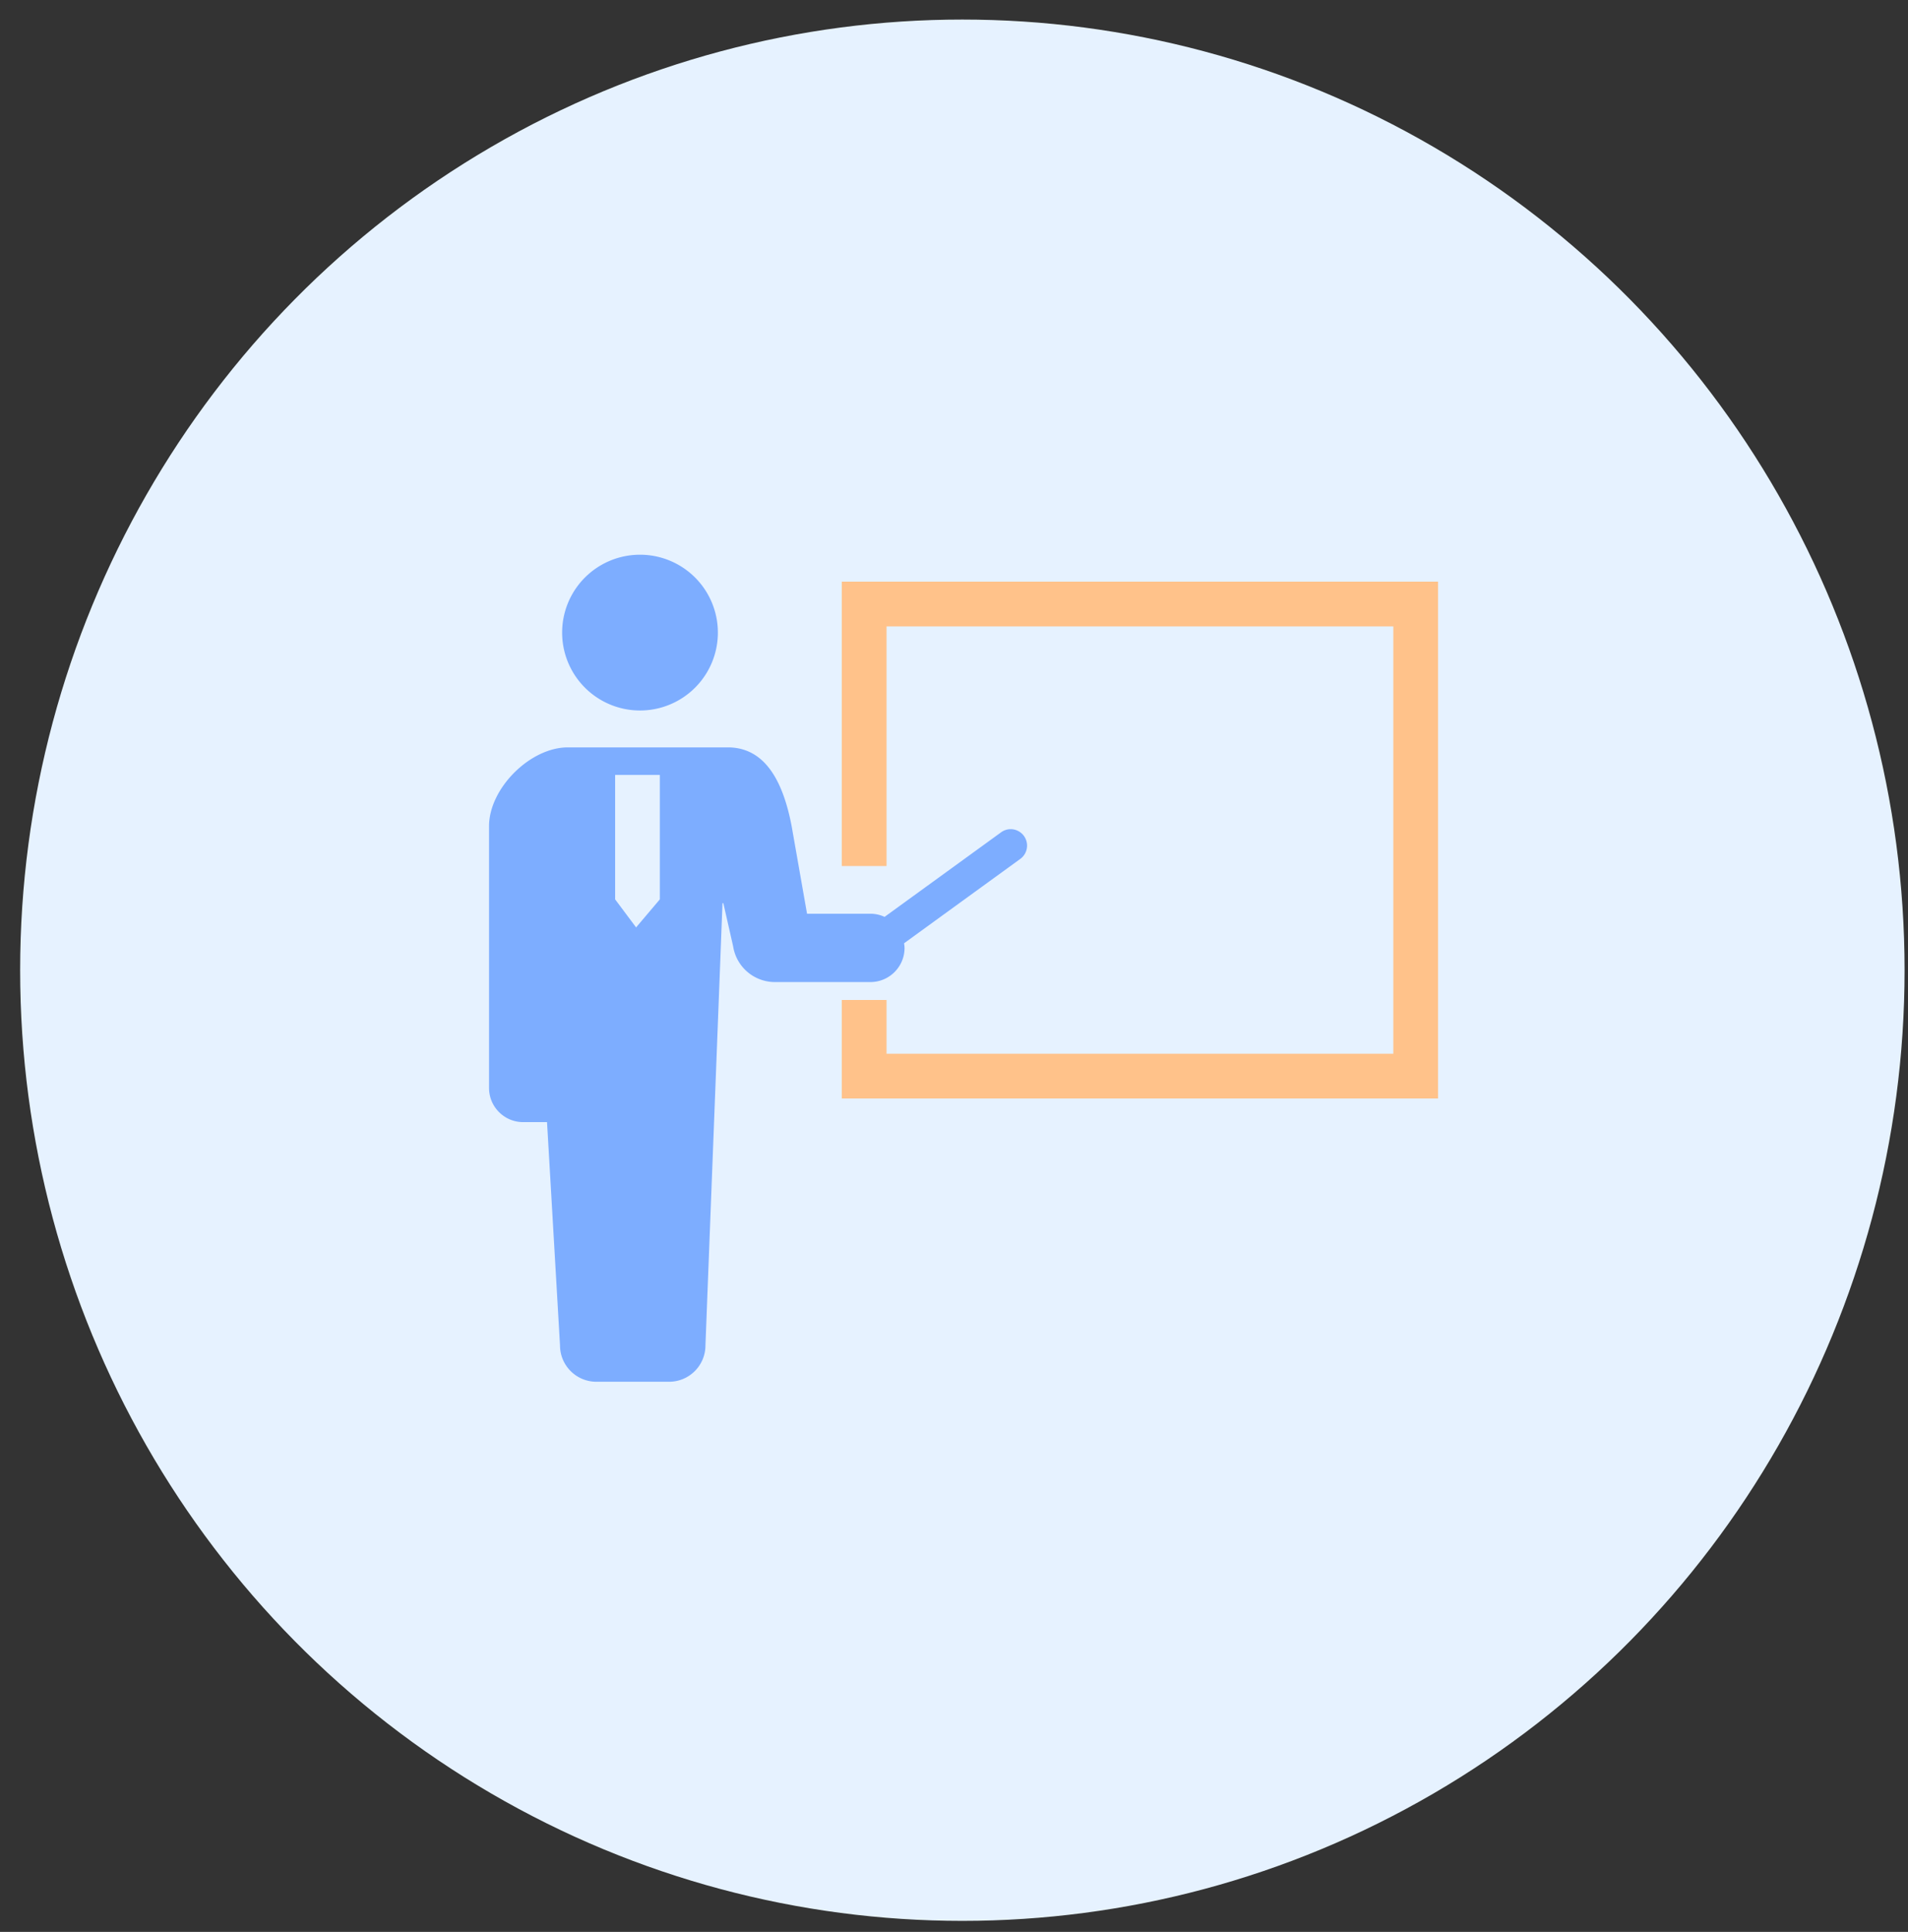
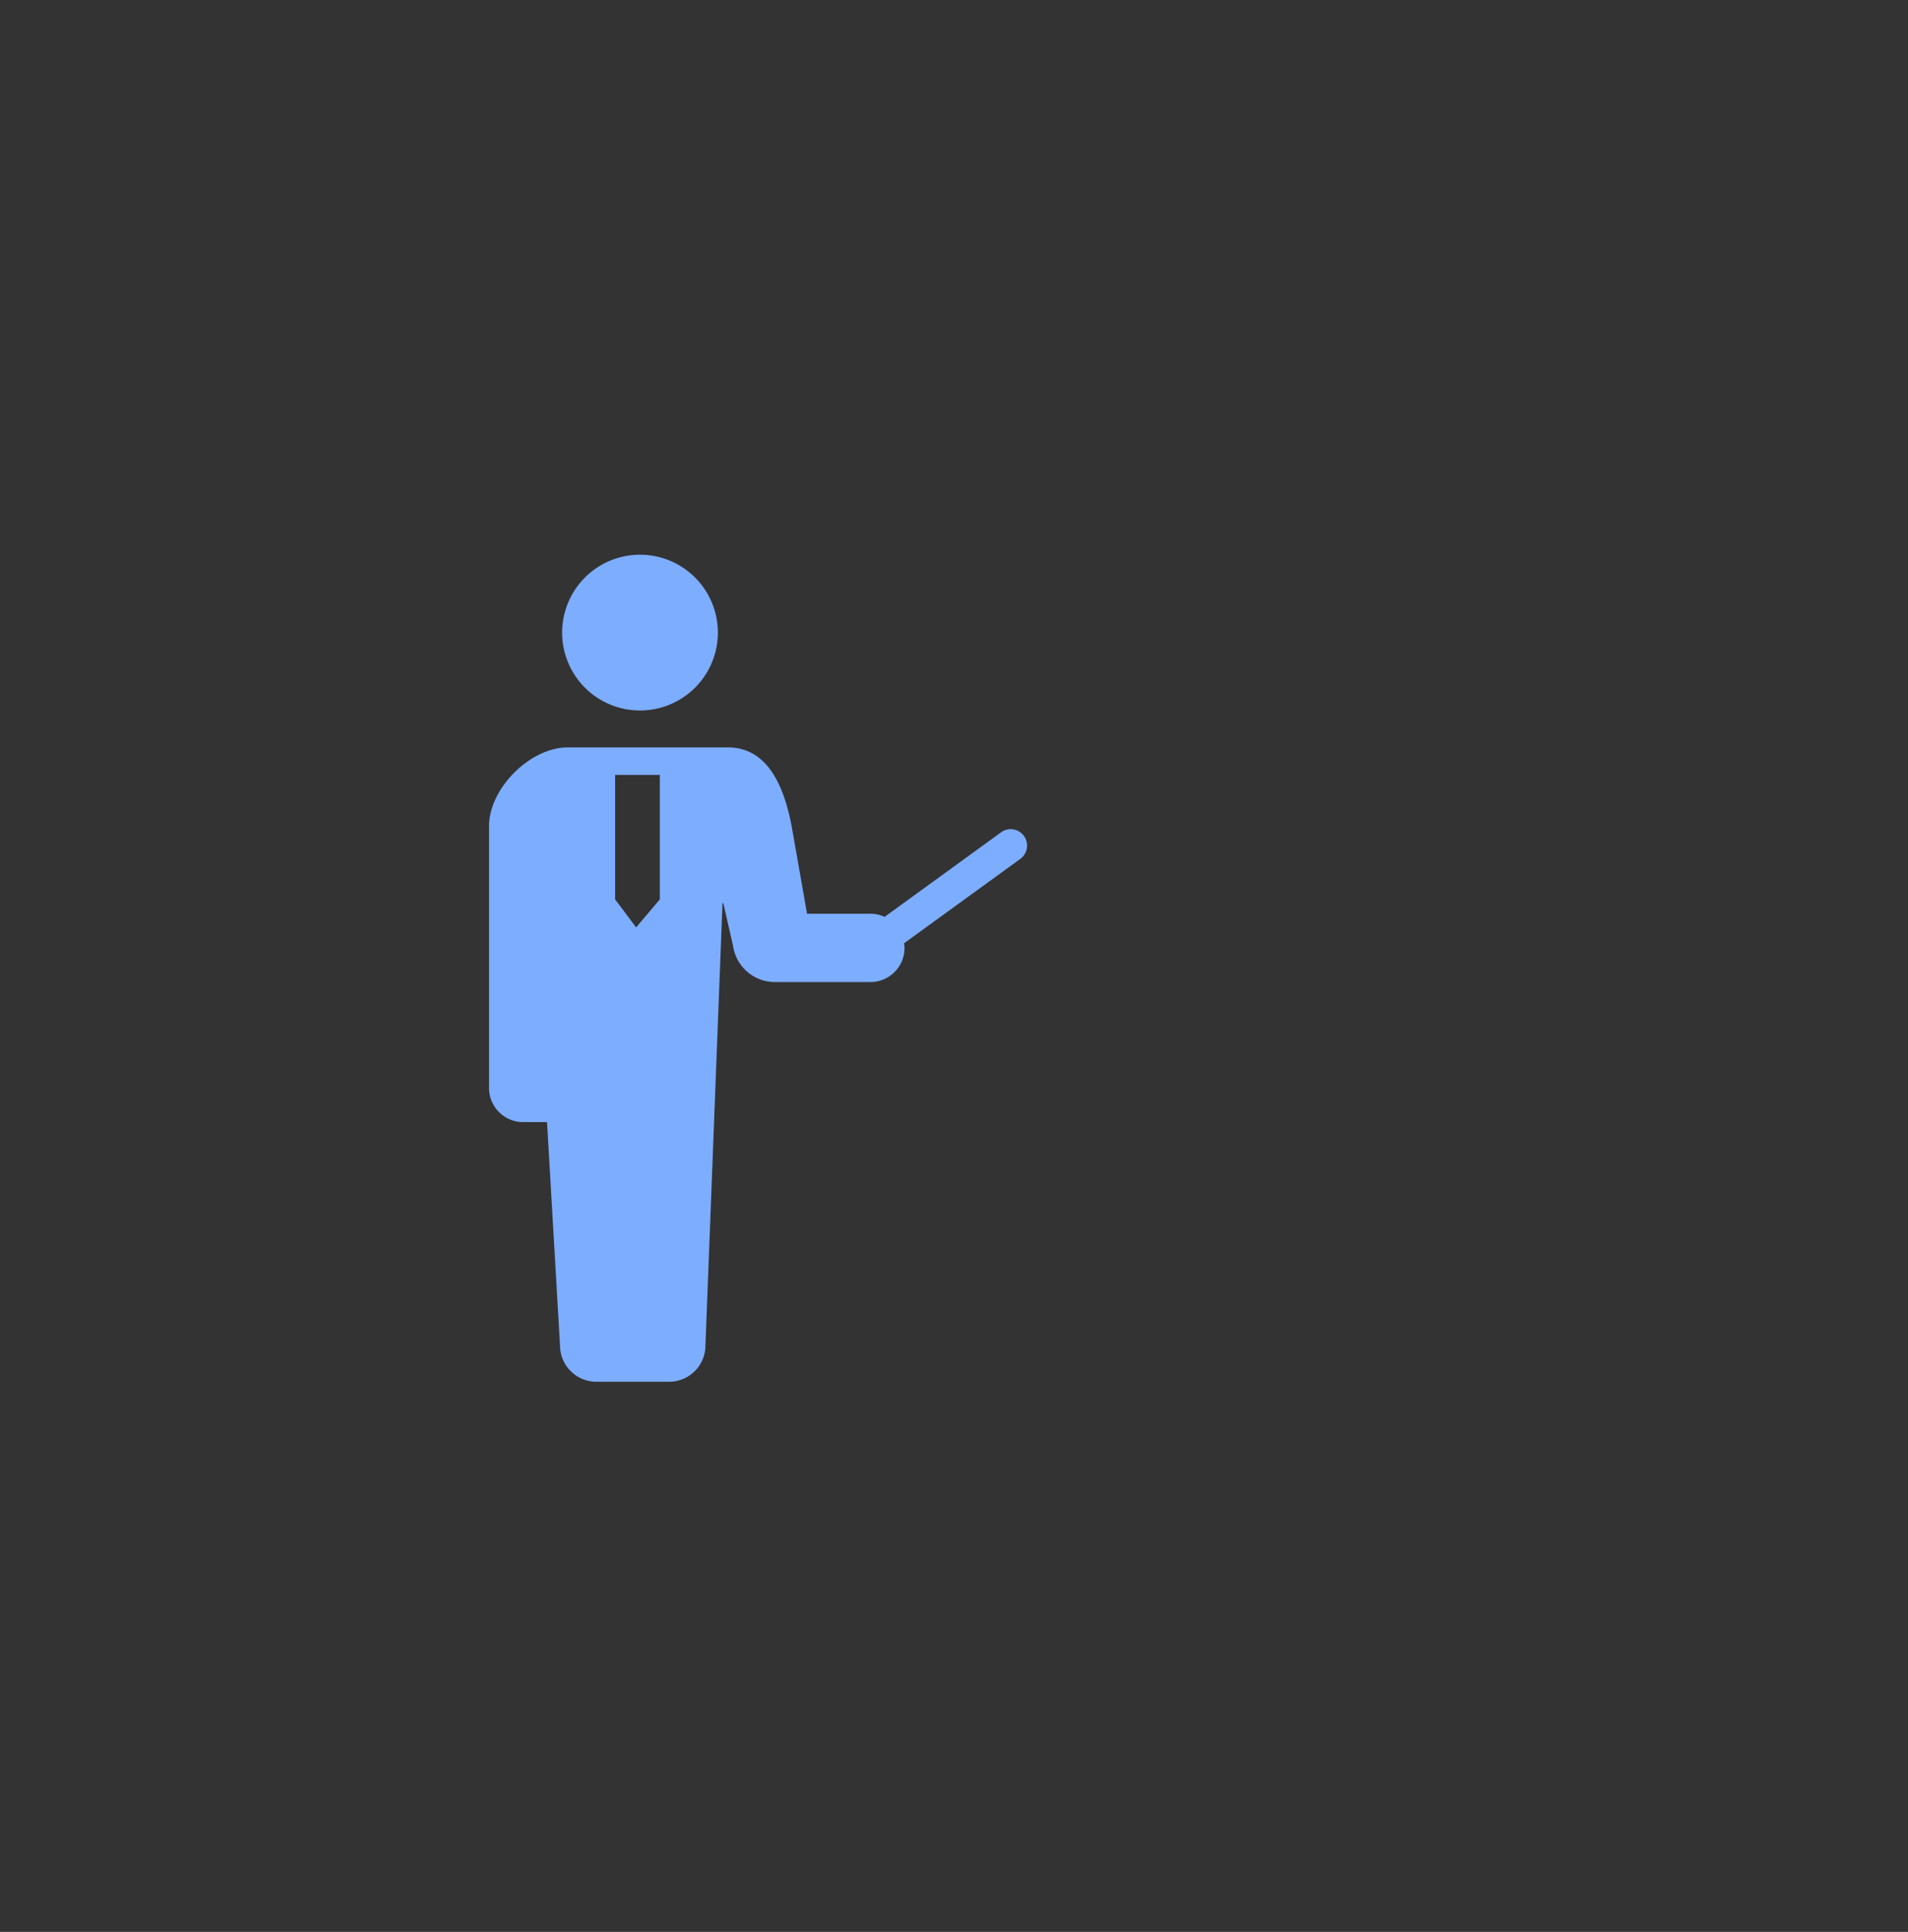
<svg xmlns="http://www.w3.org/2000/svg" width="81" height="82" fill="none">
  <rect width="100%" height="100%" fill="#333333" stroke="none" />
-   <ellipse cx="40.855" cy="41.181" rx="40" ry="40.351" fill="#E6F2FF" />
  <path d="M27.17 30.157a3.306 3.306 0 1 0 0-6.612 3.306 3.306 0 0 0 0 6.612ZM38.4 40.234c0-.067-.01-.131-.02-.196l4.938-3.584a.698.698 0 0 0-.41-1.26.693.693 0 0 0-.408.133l-4.947 3.59a1.444 1.444 0 0 0-.602-.133h-2.69l-.653-3.716c-.358-1.874-1.11-3.345-2.712-3.345h-6.79c-1.603 0-3.345 1.742-3.345 3.345v11.111c0 .801.649 1.45 1.45 1.45h1.012l.551 9.477c0 .852.692 1.543 1.544 1.543h3.086c.853 0 1.544-.691 1.544-1.543l.724-18.77h.036l.415 1.83a1.795 1.795 0 0 0 1.772 1.518h4.056c.8 0 1.45-.649 1.45-1.45Zm-12.286-2.06v-5.282h1.898v5.282l-1.008 1.19-.89-1.19Z" fill="#7DADFF" />
-   <path d="M35.737 24.688v12.07h1.899V26.587H59.15v18.14H37.636v-2.282h-1.899v4.181H61.05V24.688H35.737Z" fill="#FFC28A" />
</svg>